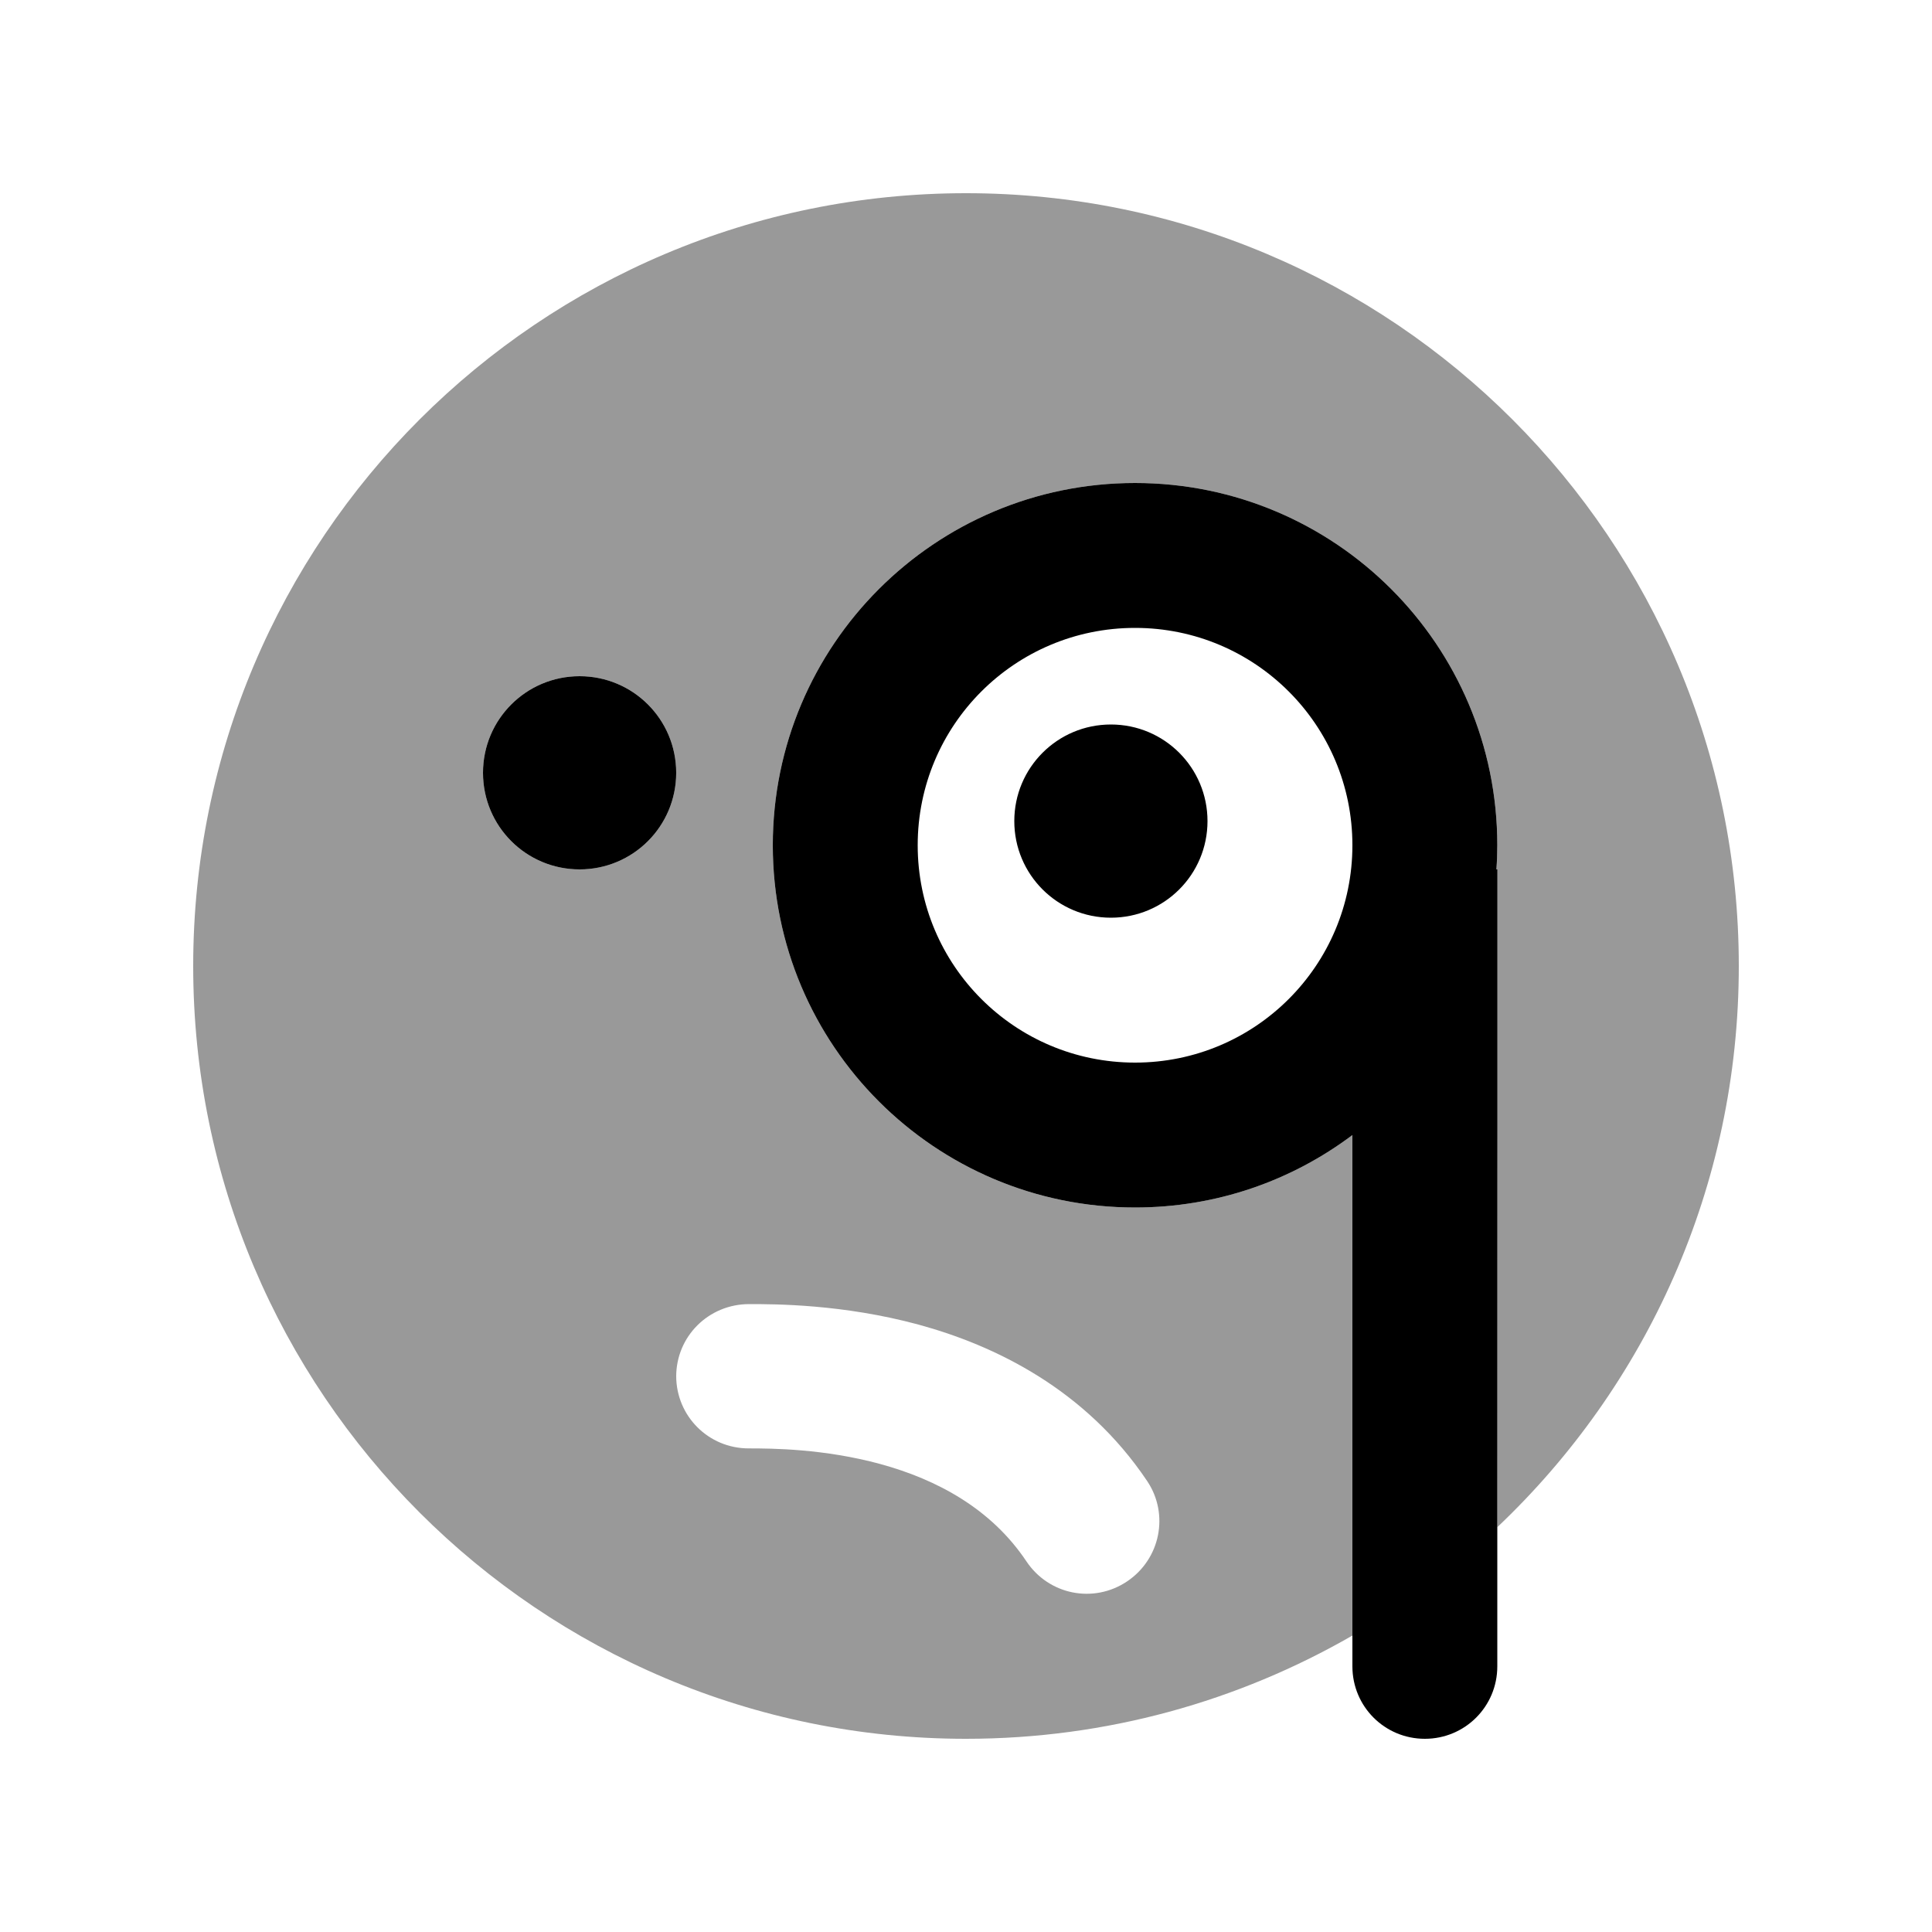
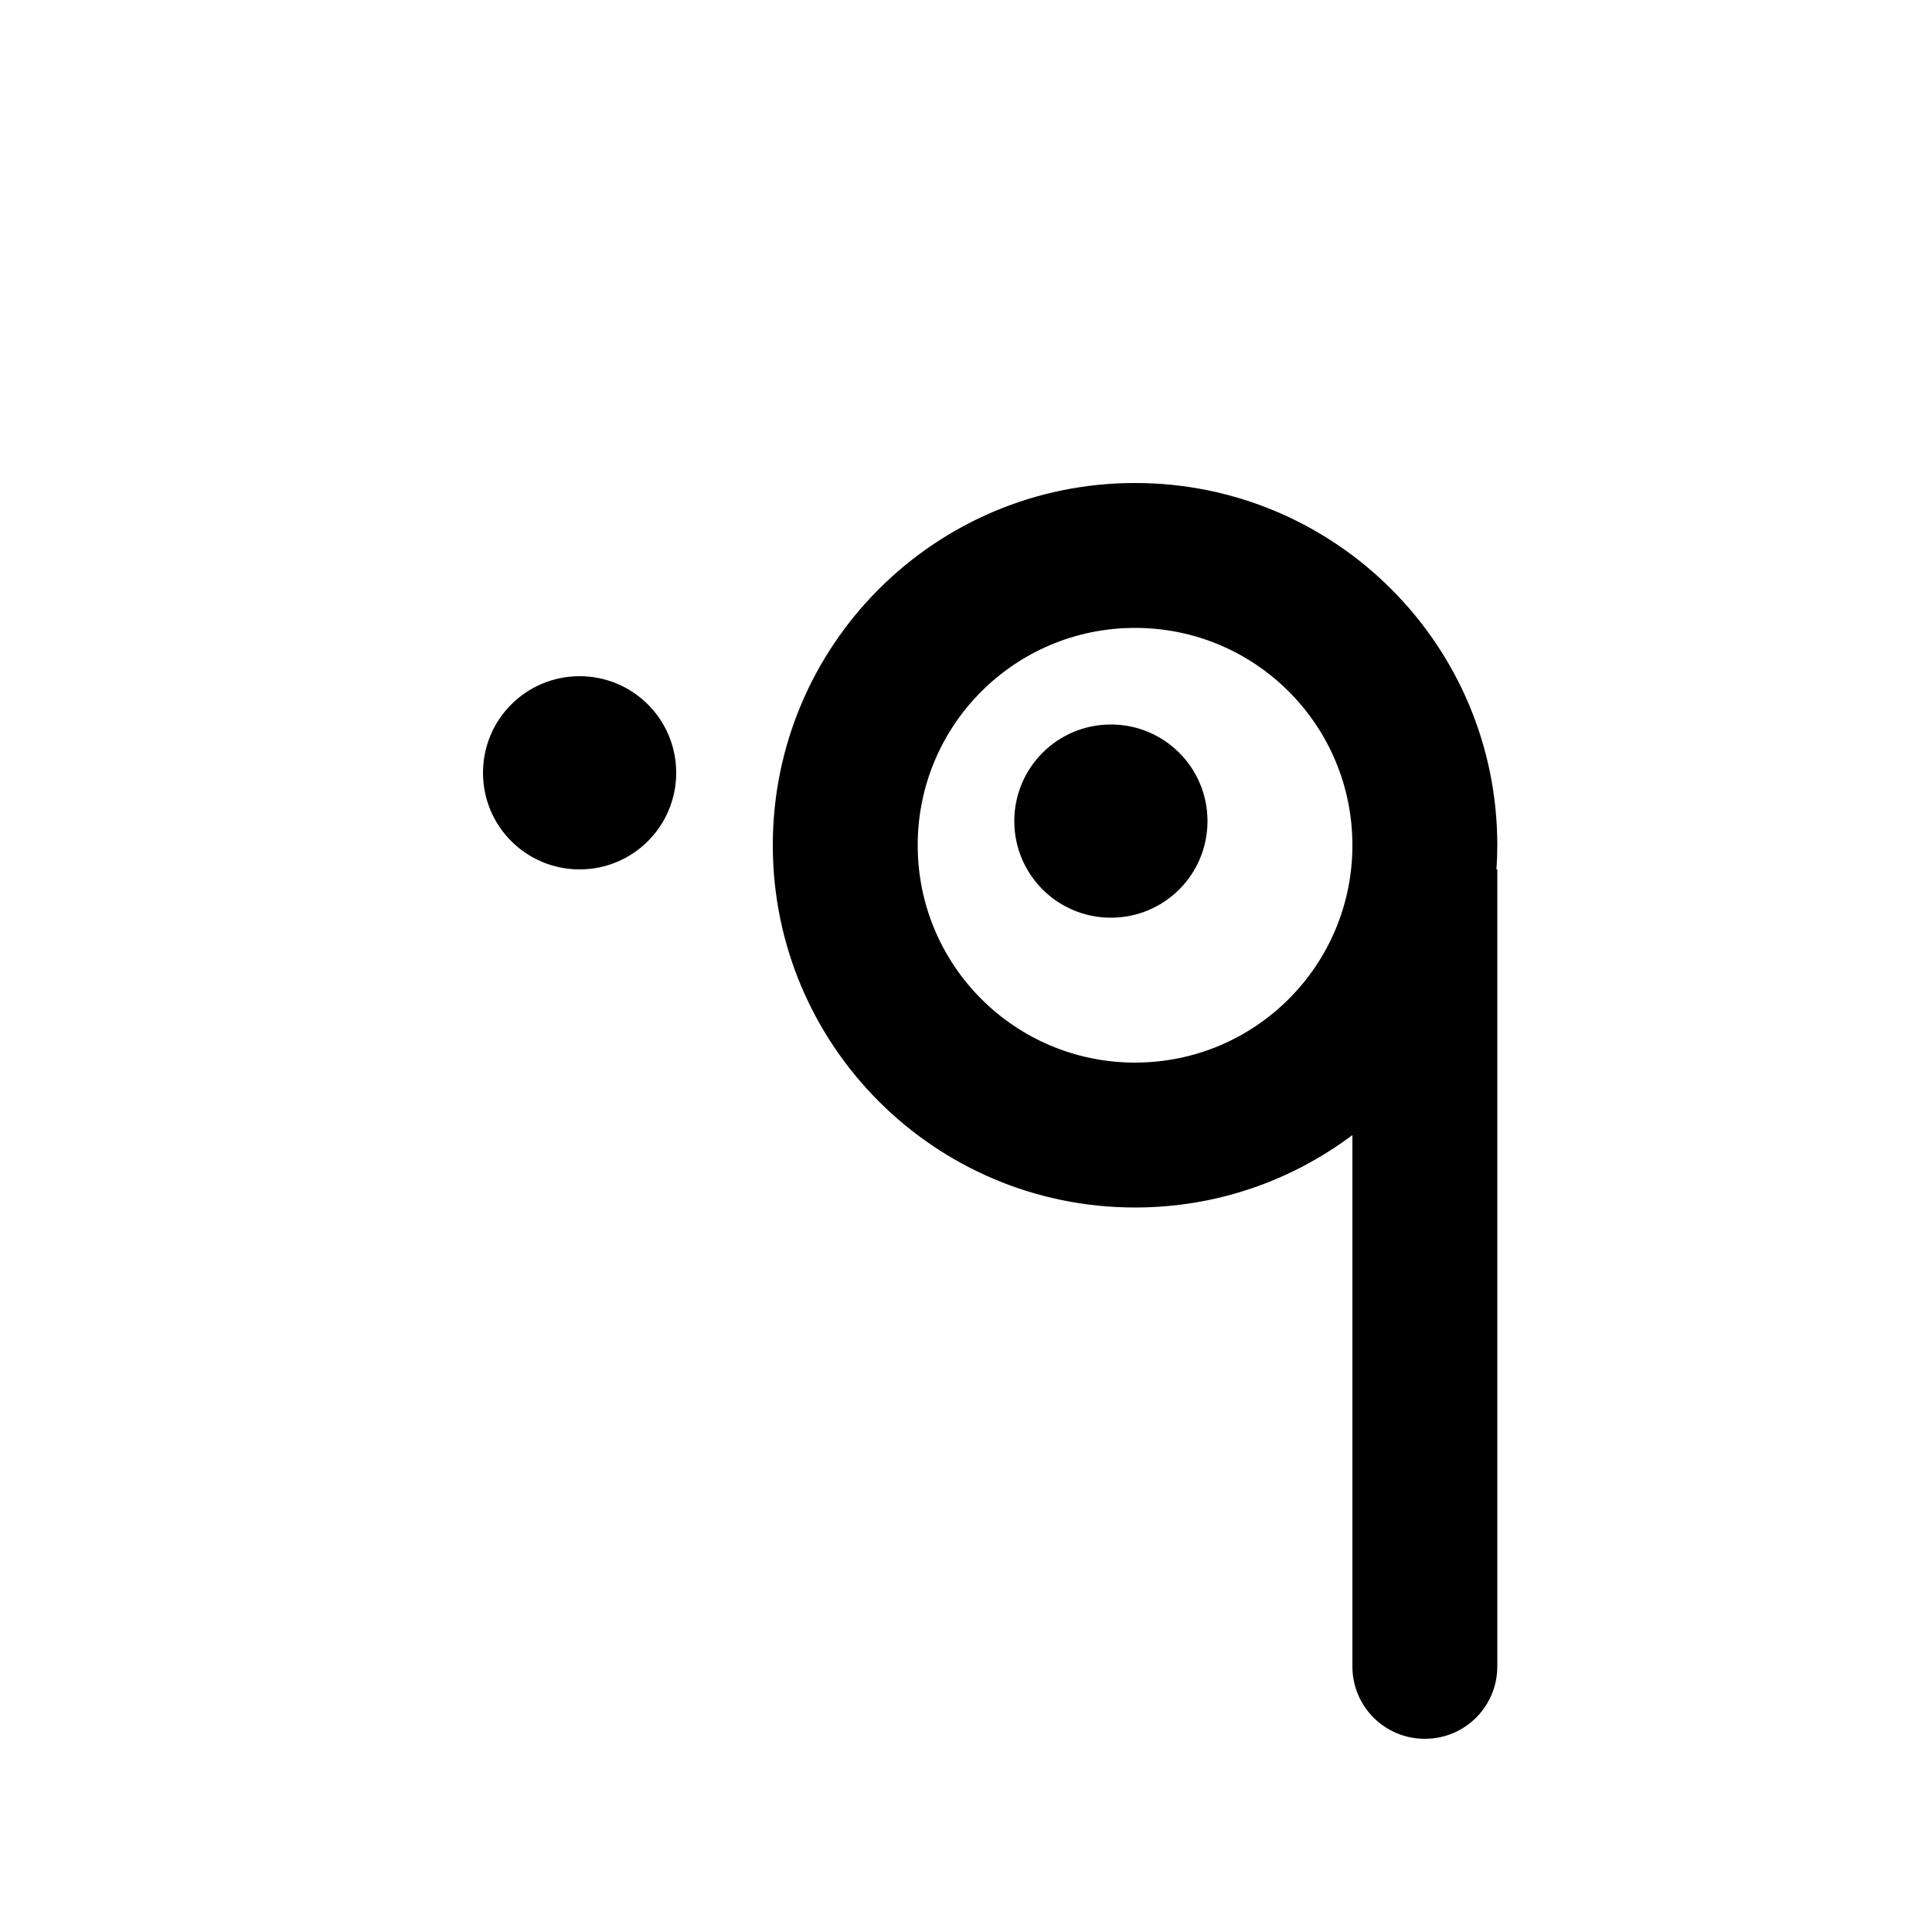
<svg xmlns="http://www.w3.org/2000/svg" viewBox="0 0 640 640">
-   <path opacity=".4" fill="currentColor" d="M64 320C64 461.4 178.6 576 320 576C366.6 576 410.3 563.5 448 541.8L448 376C427.9 391.1 403 400 376 400C309.7 400 256 346.3 256 280C256 213.7 309.7 160 376 160C442.3 160 496 213.7 496 280C496 282.7 495.9 285.4 495.7 288C495.9 360.6 496 433.3 496 505.9C545.3 459.2 576 393.2 576 320C576 178.6 461.4 64 320 64C178.6 64 64 178.6 64 320zM224 256C224 273.7 209.7 288 192 288C174.3 288 160 273.7 160 256C160 238.3 174.3 224 192 224C209.7 224 224 238.3 224 256zM224 456C224 442.7 234.7 432 248.2 432C256.7 432 279.2 432 304.3 438.8C329.6 445.7 359.6 460.2 380 490.6C387.4 501.6 384.4 516.5 373.3 523.9C362.2 531.3 347.4 528.3 340 517.2C328.3 499.7 310.3 490.1 291.7 485C273 479.9 255.7 479.8 248 479.8C234.7 479.8 224 469.1 224 455.8z" />
  <path fill="currentColor" d="M376 208C415.8 208 448 240.2 448 280C448 319.8 415.8 352 376 352C336.2 352 304 319.8 304 280C304 240.2 336.2 208 376 208zM495.7 288C495.9 285.4 496 282.7 496 280C496 213.7 442.3 160 376 160C309.7 160 256 213.7 256 280C256 346.3 309.7 400 376 400C403 400 427.9 391.1 448 376L448 552C448 565.3 458.7 576 472 576C485.3 576 496 565.3 496 552L496 288L495.7 288zM192 288C209.7 288 224 273.7 224 256C224 238.3 209.7 224 192 224C174.3 224 160 238.3 160 256C160 273.7 174.3 288 192 288zM368 304C385.7 304 400 289.7 400 272C400 254.3 385.7 240 368 240C350.3 240 336 254.3 336 272C336 289.7 350.3 304 368 304z" />
</svg>